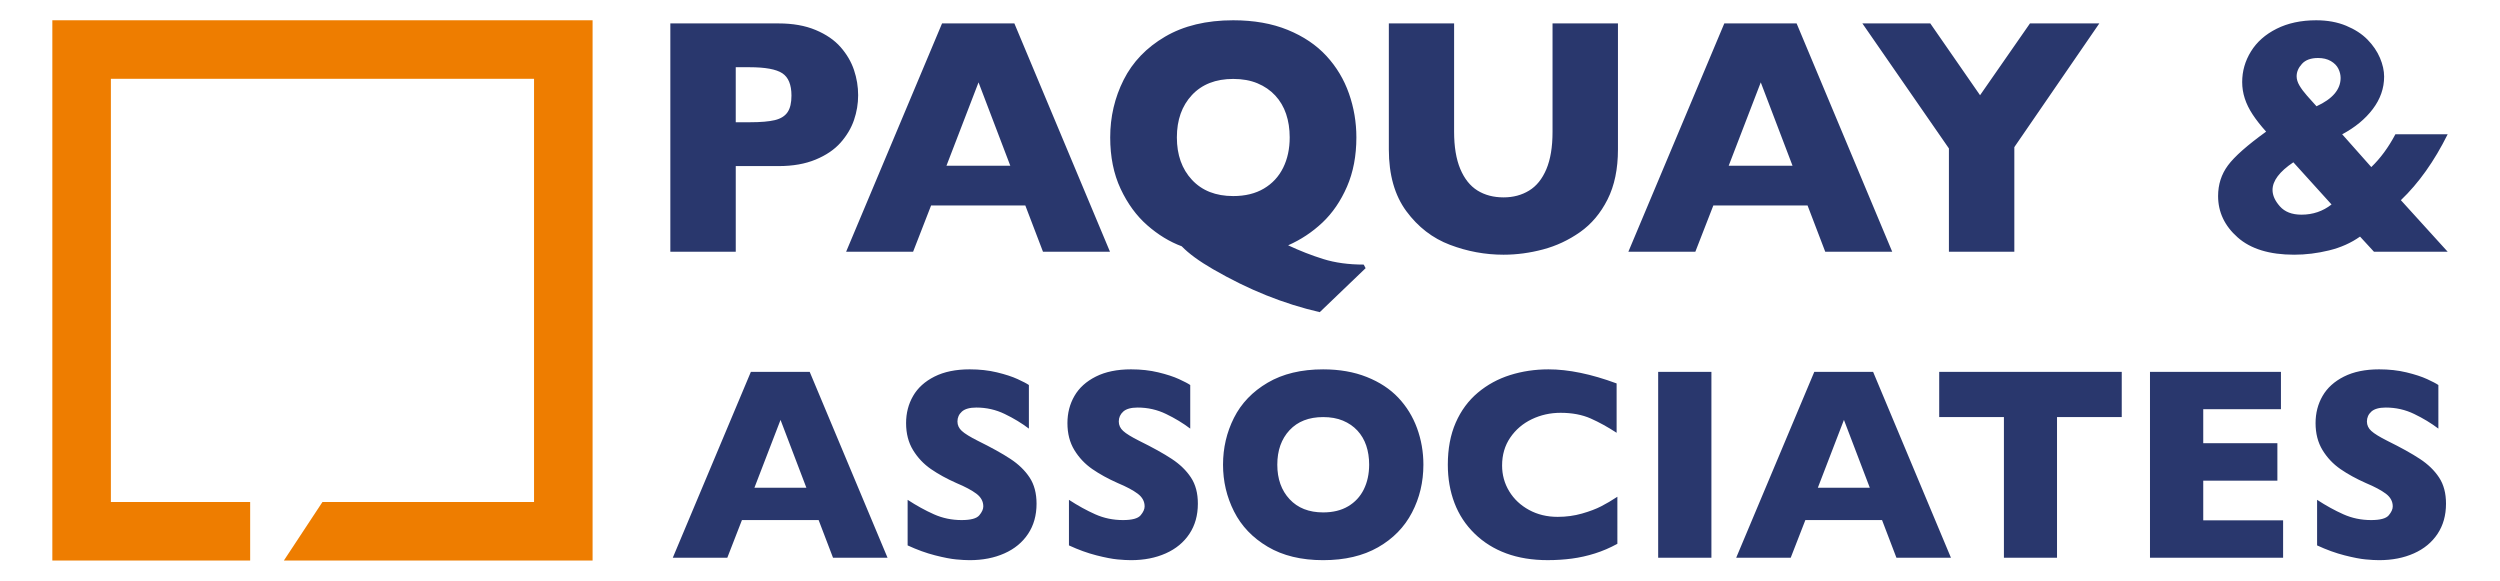
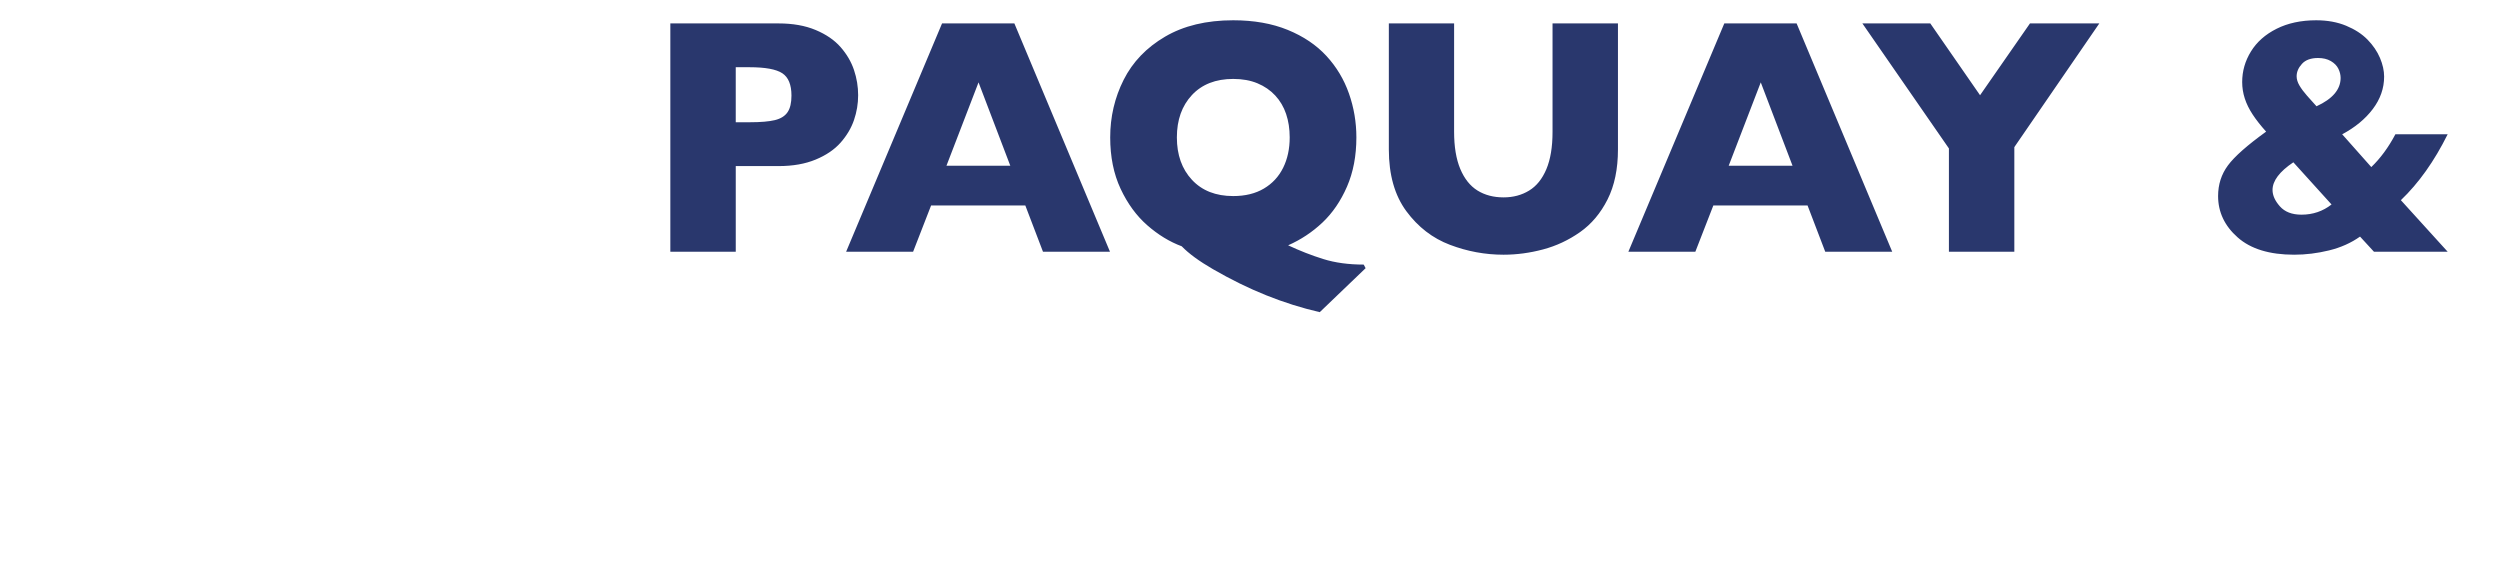
<svg xmlns="http://www.w3.org/2000/svg" version="1.1" id="Laag_1" x="0px" y="0px" viewBox="0 0 198 46" enable-background="new 0 0 198 46" xml:space="preserve">
-   <path fill="#EE7D00" d="M25.539,39.757L25.539,39.757 M19.813,39.757L19.813,39.757 M46.933,44.394V1.606H4.145v42.788h15.668  v-4.637H8.782V6.243h33.514v33.514H25.539l-3.056,4.637H46.933z" />
-   <path fill="#29376D" d="M193.175,37.818c-0.366-0.556-0.872-1.048-1.519-1.472c-0.645-0.426-1.506-0.903-2.582-1.434  c-0.605-0.305-1.026-0.563-1.261-0.775c-0.236-0.213-0.353-0.464-0.353-0.754c0-0.312,0.117-0.574,0.353-0.787  c0.235-0.211,0.615-0.318,1.14-0.318c0.8,0,1.553,0.17,2.254,0.511c0.703,0.338,1.34,0.724,1.912,1.157v-3.452  c-0.162-0.114-0.457-0.269-0.888-0.467c-0.431-0.198-0.977-0.376-1.64-0.536c-0.662-0.16-1.383-0.239-2.164-0.239  c-1.097,0-2.024,0.191-2.785,0.573c-0.76,0.383-1.325,0.894-1.695,1.536c-0.37,0.64-0.554,1.358-0.554,2.15  c0,0.822,0.183,1.533,0.55,2.135c0.366,0.602,0.839,1.102,1.417,1.503c0.578,0.399,1.251,0.769,2.018,1.109  c0.692,0.29,1.22,0.572,1.584,0.845c0.363,0.274,0.544,0.607,0.544,1.005c0,0.219-0.106,0.454-0.318,0.706  c-0.212,0.251-0.677,0.376-1.397,0.376c-0.78,0-1.512-0.152-2.194-0.457c-0.682-0.304-1.377-0.686-2.083-1.147v3.61  c0.753,0.348,1.478,0.61,2.174,0.787c0.695,0.177,1.254,0.285,1.674,0.323c0.421,0.04,0.775,0.059,1.065,0.059  c1.036,0,1.953-0.18,2.754-0.538c0.801-0.356,1.424-0.871,1.872-1.544c0.447-0.673,0.671-1.468,0.671-2.389  C193.725,39.066,193.542,38.373,193.175,37.818 M180.823,41.211h-6.326v-3.143h5.872v-2.965h-5.872v-2.696h6.154v-2.953h-10.372  v14.72h10.543V41.211z M168.043,29.454h-14.458v3.58h5.125v11.14h4.206v-11.14h5.126V29.454z M143.973,38.63l2.067-5.374  l2.049,5.374H143.973z M148.351,29.454h-4.66l-6.185,14.72h4.318l1.161-2.985h6.073l1.14,2.985h4.318L148.351,29.454z   M135.544,29.454h-4.217v14.72h4.217V29.454z M128.098,39.341c-0.437,0.29-0.863,0.541-1.277,0.754  c-0.412,0.213-0.922,0.406-1.528,0.579s-1.248,0.261-1.927,0.261c-0.841,0-1.596-0.183-2.266-0.548  c-0.669-0.365-1.192-0.856-1.569-1.475c-0.377-0.62-0.565-1.302-0.565-2.046c0-0.841,0.215-1.579,0.646-2.209  c0.43-0.63,0.998-1.115,1.705-1.455c0.706-0.338,1.466-0.508,2.28-0.508c0.915,0,1.71,0.15,2.387,0.45  c0.675,0.3,1.359,0.678,2.052,1.132v-3.909c-2.011-0.744-3.81-1.115-5.397-1.115c-1.063,0-2.074,0.15-3.032,0.45  c-0.959,0.302-1.813,0.767-2.563,1.397c-0.75,0.63-1.334,1.421-1.751,2.374c-0.417,0.952-0.626,2.062-0.626,3.329  c0,1.104,0.177,2.118,0.53,3.042c0.353,0.924,0.884,1.731,1.594,2.42c0.71,0.691,1.548,1.213,2.512,1.567  c0.966,0.355,2.057,0.531,3.274,0.531c0.659,0,1.297-0.041,1.912-0.122c0.616-0.081,1.227-0.218,1.831-0.409  c0.605-0.191,1.197-0.445,1.776-0.764V39.341z M108.012,38.762c-0.283,0.571-0.697,1.016-1.241,1.338  c-0.545,0.323-1.204,0.483-1.977,0.483c-1.124,0-2.01-0.348-2.659-1.046c-0.649-0.696-0.973-1.609-0.973-2.734  c0-1.127,0.323-2.036,0.968-2.731c0.646-0.693,1.534-1.039,2.665-1.039c0.591,0,1.112,0.092,1.563,0.28  c0.45,0.188,0.832,0.449,1.145,0.785c0.313,0.337,0.547,0.734,0.702,1.19c0.155,0.457,0.232,0.962,0.232,1.515  C108.435,37.54,108.294,38.193,108.012,38.762 M112.229,33.908c-0.336-0.916-0.83-1.719-1.483-2.41  c-0.652-0.69-1.484-1.237-2.497-1.64c-1.012-0.404-2.164-0.605-3.455-0.605c-1.729,0-3.194,0.351-4.394,1.056  c-1.2,0.705-2.09,1.633-2.669,2.783c-0.579,1.15-0.867,2.387-0.867,3.712c0,1.317,0.29,2.552,0.873,3.706  c0.582,1.155,1.471,2.085,2.668,2.793s2.66,1.062,4.389,1.062c1.708,0,3.157-0.34,4.348-1.02c1.191-0.68,2.087-1.597,2.688-2.752  c0.603-1.153,0.903-2.417,0.903-3.79C112.733,35.791,112.565,34.827,112.229,33.908 M94.323,37.818  c-0.367-0.556-0.873-1.048-1.519-1.472c-0.645-0.426-1.506-0.903-2.582-1.434c-0.606-0.305-1.027-0.563-1.261-0.775  c-0.236-0.213-0.353-0.464-0.353-0.754c0-0.312,0.118-0.574,0.353-0.787c0.235-0.211,0.615-0.318,1.14-0.318  c0.801,0,1.553,0.17,2.255,0.511c0.703,0.338,1.34,0.724,1.911,1.157v-3.452c-0.161-0.114-0.457-0.269-0.888-0.467  c-0.431-0.198-0.978-0.376-1.64-0.536c-0.662-0.16-1.384-0.239-2.164-0.239c-1.096,0-2.024,0.191-2.784,0.573  c-0.761,0.383-1.326,0.894-1.696,1.536c-0.37,0.64-0.554,1.358-0.554,2.15c0,0.822,0.182,1.533,0.549,2.135  c0.367,0.602,0.84,1.102,1.418,1.503c0.577,0.399,1.251,0.769,2.017,1.109c0.693,0.29,1.221,0.572,1.584,0.845  c0.363,0.274,0.545,0.607,0.545,1.005c0,0.219-0.106,0.454-0.318,0.706c-0.212,0.251-0.677,0.376-1.397,0.376  c-0.781,0-1.512-0.152-2.195-0.457c-0.683-0.304-1.377-0.686-2.083-1.147v3.61c0.754,0.348,1.478,0.61,2.174,0.787  c0.696,0.177,1.255,0.285,1.674,0.323c0.421,0.04,0.775,0.059,1.065,0.059c1.036,0,1.954-0.18,2.754-0.538  c0.8-0.356,1.424-0.871,1.872-1.544c0.447-0.673,0.671-1.468,0.671-2.389C94.873,39.066,94.69,38.373,94.323,37.818 M81.545,37.818  c-0.367-0.556-0.873-1.048-1.518-1.472c-0.646-0.426-1.507-0.903-2.583-1.434c-0.605-0.305-1.025-0.563-1.261-0.775  c-0.236-0.213-0.353-0.464-0.353-0.754c0-0.312,0.117-0.574,0.353-0.787c0.236-0.211,0.616-0.318,1.14-0.318  c0.8,0,1.552,0.17,2.254,0.511c0.703,0.338,1.34,0.724,1.911,1.157v-3.452c-0.161-0.114-0.457-0.269-0.888-0.467  c-0.43-0.198-0.977-0.376-1.639-0.536c-0.663-0.16-1.385-0.239-2.164-0.239c-1.096,0-2.025,0.191-2.785,0.573  c-0.761,0.383-1.325,0.894-1.695,1.536c-0.37,0.64-0.555,1.358-0.555,2.15c0,0.822,0.183,1.533,0.55,2.135  c0.367,0.602,0.839,1.102,1.418,1.503c0.578,0.399,1.251,0.769,2.018,1.109c0.693,0.29,1.221,0.572,1.584,0.845  c0.363,0.274,0.545,0.607,0.545,1.005c0,0.219-0.106,0.454-0.318,0.706c-0.211,0.251-0.677,0.376-1.397,0.376  c-0.781,0-1.511-0.152-2.195-0.457c-0.683-0.304-1.377-0.686-2.083-1.147v3.61c0.753,0.348,1.478,0.61,2.174,0.787  c0.696,0.177,1.254,0.285,1.675,0.323c0.42,0.04,0.775,0.059,1.065,0.059c1.036,0,1.954-0.18,2.754-0.538  c0.801-0.356,1.424-0.871,1.872-1.544c0.447-0.673,0.671-1.468,0.671-2.389C82.095,39.066,81.911,38.373,81.545,37.818   M59.749,38.63l2.069-5.374l2.047,5.374H59.749z M64.129,29.454h-4.661l-6.184,14.72h4.318l1.16-2.985h6.074l1.14,2.985h4.318  L64.129,29.454z" />
  <path fill="#29376D" d="M182.278,17.002c-0.752,0-1.321-0.219-1.711-0.66c-0.388-0.437-0.582-0.871-0.582-1.297  c0-0.722,0.549-1.453,1.649-2.192l3.024,3.341C183.971,16.732,183.179,17.002,182.278,17.002 M183.468,8.417  c-0.248-0.27-0.498-0.549-0.75-0.835c-0.253-0.287-0.454-0.557-0.602-0.809c-0.148-0.252-0.223-0.496-0.223-0.73  c0-0.348,0.14-0.677,0.422-0.985c0.28-0.309,0.706-0.464,1.276-0.464c0.398,0,0.733,0.082,1.011,0.242  c0.277,0.162,0.476,0.364,0.596,0.606c0.119,0.244,0.179,0.488,0.179,0.731C185.376,7.086,184.74,7.834,183.468,8.417   M190.149,15.854c1.412-1.348,2.648-3.087,3.706-5.219h-4.14c-0.553,1.044-1.19,1.909-1.909,2.597l-2.305-2.597  c1.015-0.539,1.823-1.204,2.423-1.996c0.599-0.791,0.899-1.649,0.899-2.57c0-0.469-0.11-0.963-0.328-1.481  c-0.22-0.517-0.548-1-0.986-1.449c-0.439-0.448-1.004-0.815-1.698-1.102c-0.694-0.287-1.483-0.431-2.368-0.431  c-1.198,0-2.244,0.224-3.136,0.672c-0.893,0.447-1.57,1.048-2.033,1.8c-0.463,0.752-0.693,1.559-0.693,2.421  c0,0.443,0.068,0.875,0.205,1.297c0.135,0.422,0.344,0.846,0.625,1.273c0.28,0.427,0.636,0.879,1.066,1.357  c-1.496,1.079-2.503,1.97-3.024,2.674c-0.521,0.705-0.78,1.514-0.78,2.427c0,1.27,0.516,2.363,1.549,3.275  c1.033,0.914,2.523,1.371,4.474,1.371c0.917,0,1.839-0.114,2.764-0.34c0.926-0.226,1.744-0.591,2.455-1.095l1.103,1.199h5.838  L190.149,15.854z M160.774,1.854l-3.954,5.688l-3.941-5.688H147.5l6.854,9.902v8.18h5.181v-8.284l6.731-9.798H160.774z   M136.912,13.127l2.541-6.603l2.516,6.603H136.912z M142.291,1.854h-5.726l-7.599,18.083h5.305l1.426-3.666h7.461l1.401,3.666h5.305  L142.291,1.854z M128.142,1.854h-5.181v8.598c0,1.192-0.163,2.175-0.489,2.948c-0.327,0.775-0.783,1.34-1.37,1.696  c-0.586,0.358-1.26,0.536-2.02,0.536c-0.794,0-1.482-0.182-2.064-0.542c-0.582-0.362-1.036-0.931-1.364-1.71  c-0.326-0.778-0.489-1.763-0.489-2.955V1.854h-5.169v9.981c0,2.01,0.463,3.641,1.388,4.893c0.926,1.252,2.076,2.14,3.452,2.661  c1.376,0.523,2.791,0.784,4.245,0.784c1.041,0,2.084-0.14,3.13-0.419c1.045-0.277,2.02-0.734,2.926-1.369  c0.904-0.635,1.631-1.498,2.181-2.589c0.549-1.092,0.824-2.412,0.824-3.961V1.854z M101.624,13.29  c-0.347,0.7-0.856,1.249-1.525,1.644c-0.669,0.396-1.479,0.594-2.429,0.594c-1.38,0-2.469-0.428-3.266-1.284  c-0.798-0.857-1.196-1.977-1.196-3.361c0-1.383,0.397-2.5,1.19-3.352c0.794-0.852,1.885-1.28,3.272-1.28  c0.728,0,1.368,0.116,1.921,0.346c0.554,0.231,1.023,0.553,1.407,0.966c0.384,0.413,0.671,0.9,0.861,1.461  c0.19,0.561,0.285,1.181,0.285,1.859C102.144,11.787,101.971,12.59,101.624,13.29 M108.007,20.955c-1.199,0-2.265-0.145-3.198-0.437  c-0.934-0.29-1.864-0.655-2.789-1.089c1.008-0.444,1.913-1.044,2.715-1.8c0.801-0.757,1.45-1.706,1.946-2.845  c0.496-1.139,0.744-2.44,0.744-3.902c0-1.2-0.196-2.359-0.589-3.477c-0.393-1.117-0.987-2.109-1.785-2.975  c-0.798-0.865-1.818-1.553-3.061-2.061c-1.244-0.508-2.684-0.763-4.32-0.763c-2.123,0-3.923,0.433-5.397,1.298  c-1.476,0.866-2.568,2.005-3.28,3.419c-0.71,1.413-1.065,2.933-1.065,4.559c0,1.54,0.274,2.896,0.824,4.071  c0.55,1.174,1.254,2.138,2.113,2.89c0.859,0.752,1.768,1.307,2.727,1.663c0.554,0.574,1.38,1.18,2.479,1.815  c1.413,0.817,2.818,1.506,4.214,2.067c1.396,0.561,2.81,1.006,4.239,1.336l3.632-3.483L108.007,20.955z M74.959,13.127L77.5,6.524  l2.516,6.603H74.959z M80.338,1.854h-5.727l-7.598,18.083h5.305l1.426-3.666h7.461l1.4,3.666h5.306L80.338,1.854z M62.375,8.886  c-0.207,0.305-0.542,0.514-1.004,0.627c-0.463,0.112-1.124,0.169-1.984,0.169h-1.116V5.324h1.091c1.248,0,2.113,0.159,2.597,0.477  c0.483,0.318,0.725,0.907,0.725,1.768C62.685,8.143,62.581,8.583,62.375,8.886 M67.637,5.546c-0.219-0.652-0.573-1.256-1.06-1.813  C66.089,3.176,65.43,2.724,64.6,2.376c-0.83-0.347-1.807-0.521-2.931-0.521h-8.578v18.083h5.181v-6.784h3.397  c1.124,0,2.101-0.172,2.931-0.516c0.83-0.344,1.489-0.792,1.977-1.344c0.487-0.553,0.841-1.148,1.06-1.788  c0.219-0.639,0.328-1.294,0.328-1.964C67.965,6.864,67.856,6.199,67.637,5.546" />
</svg>